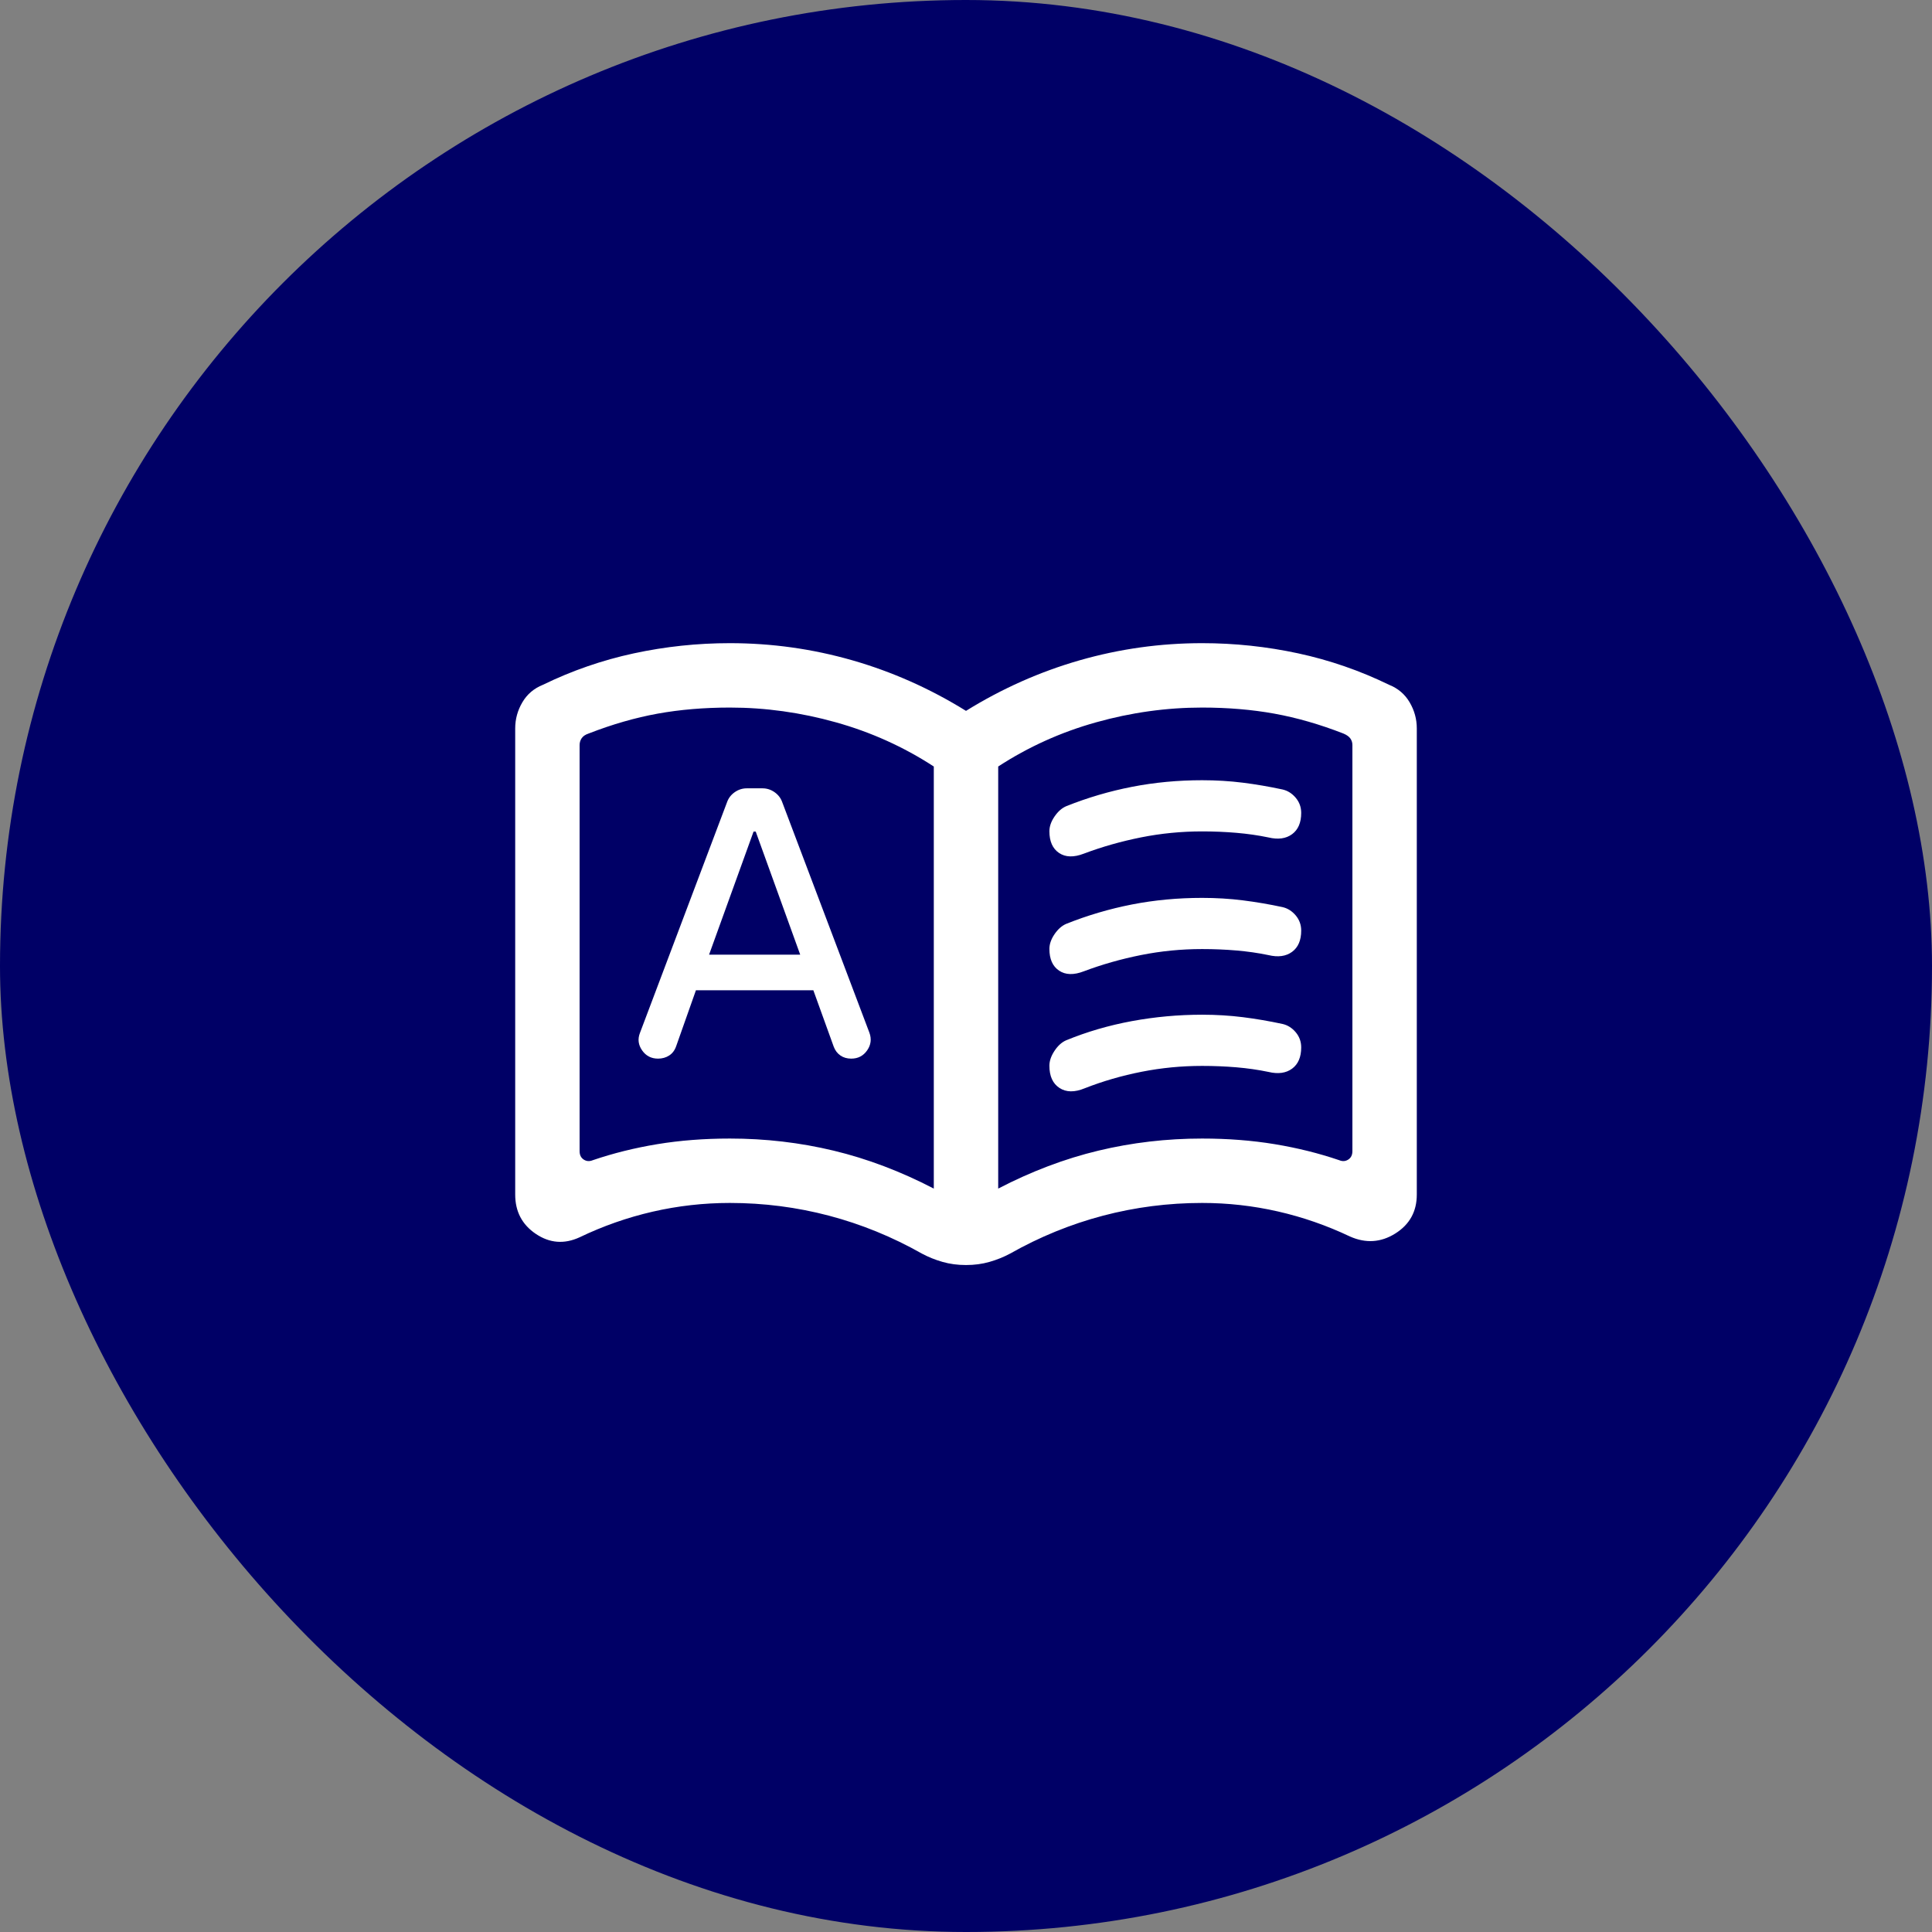
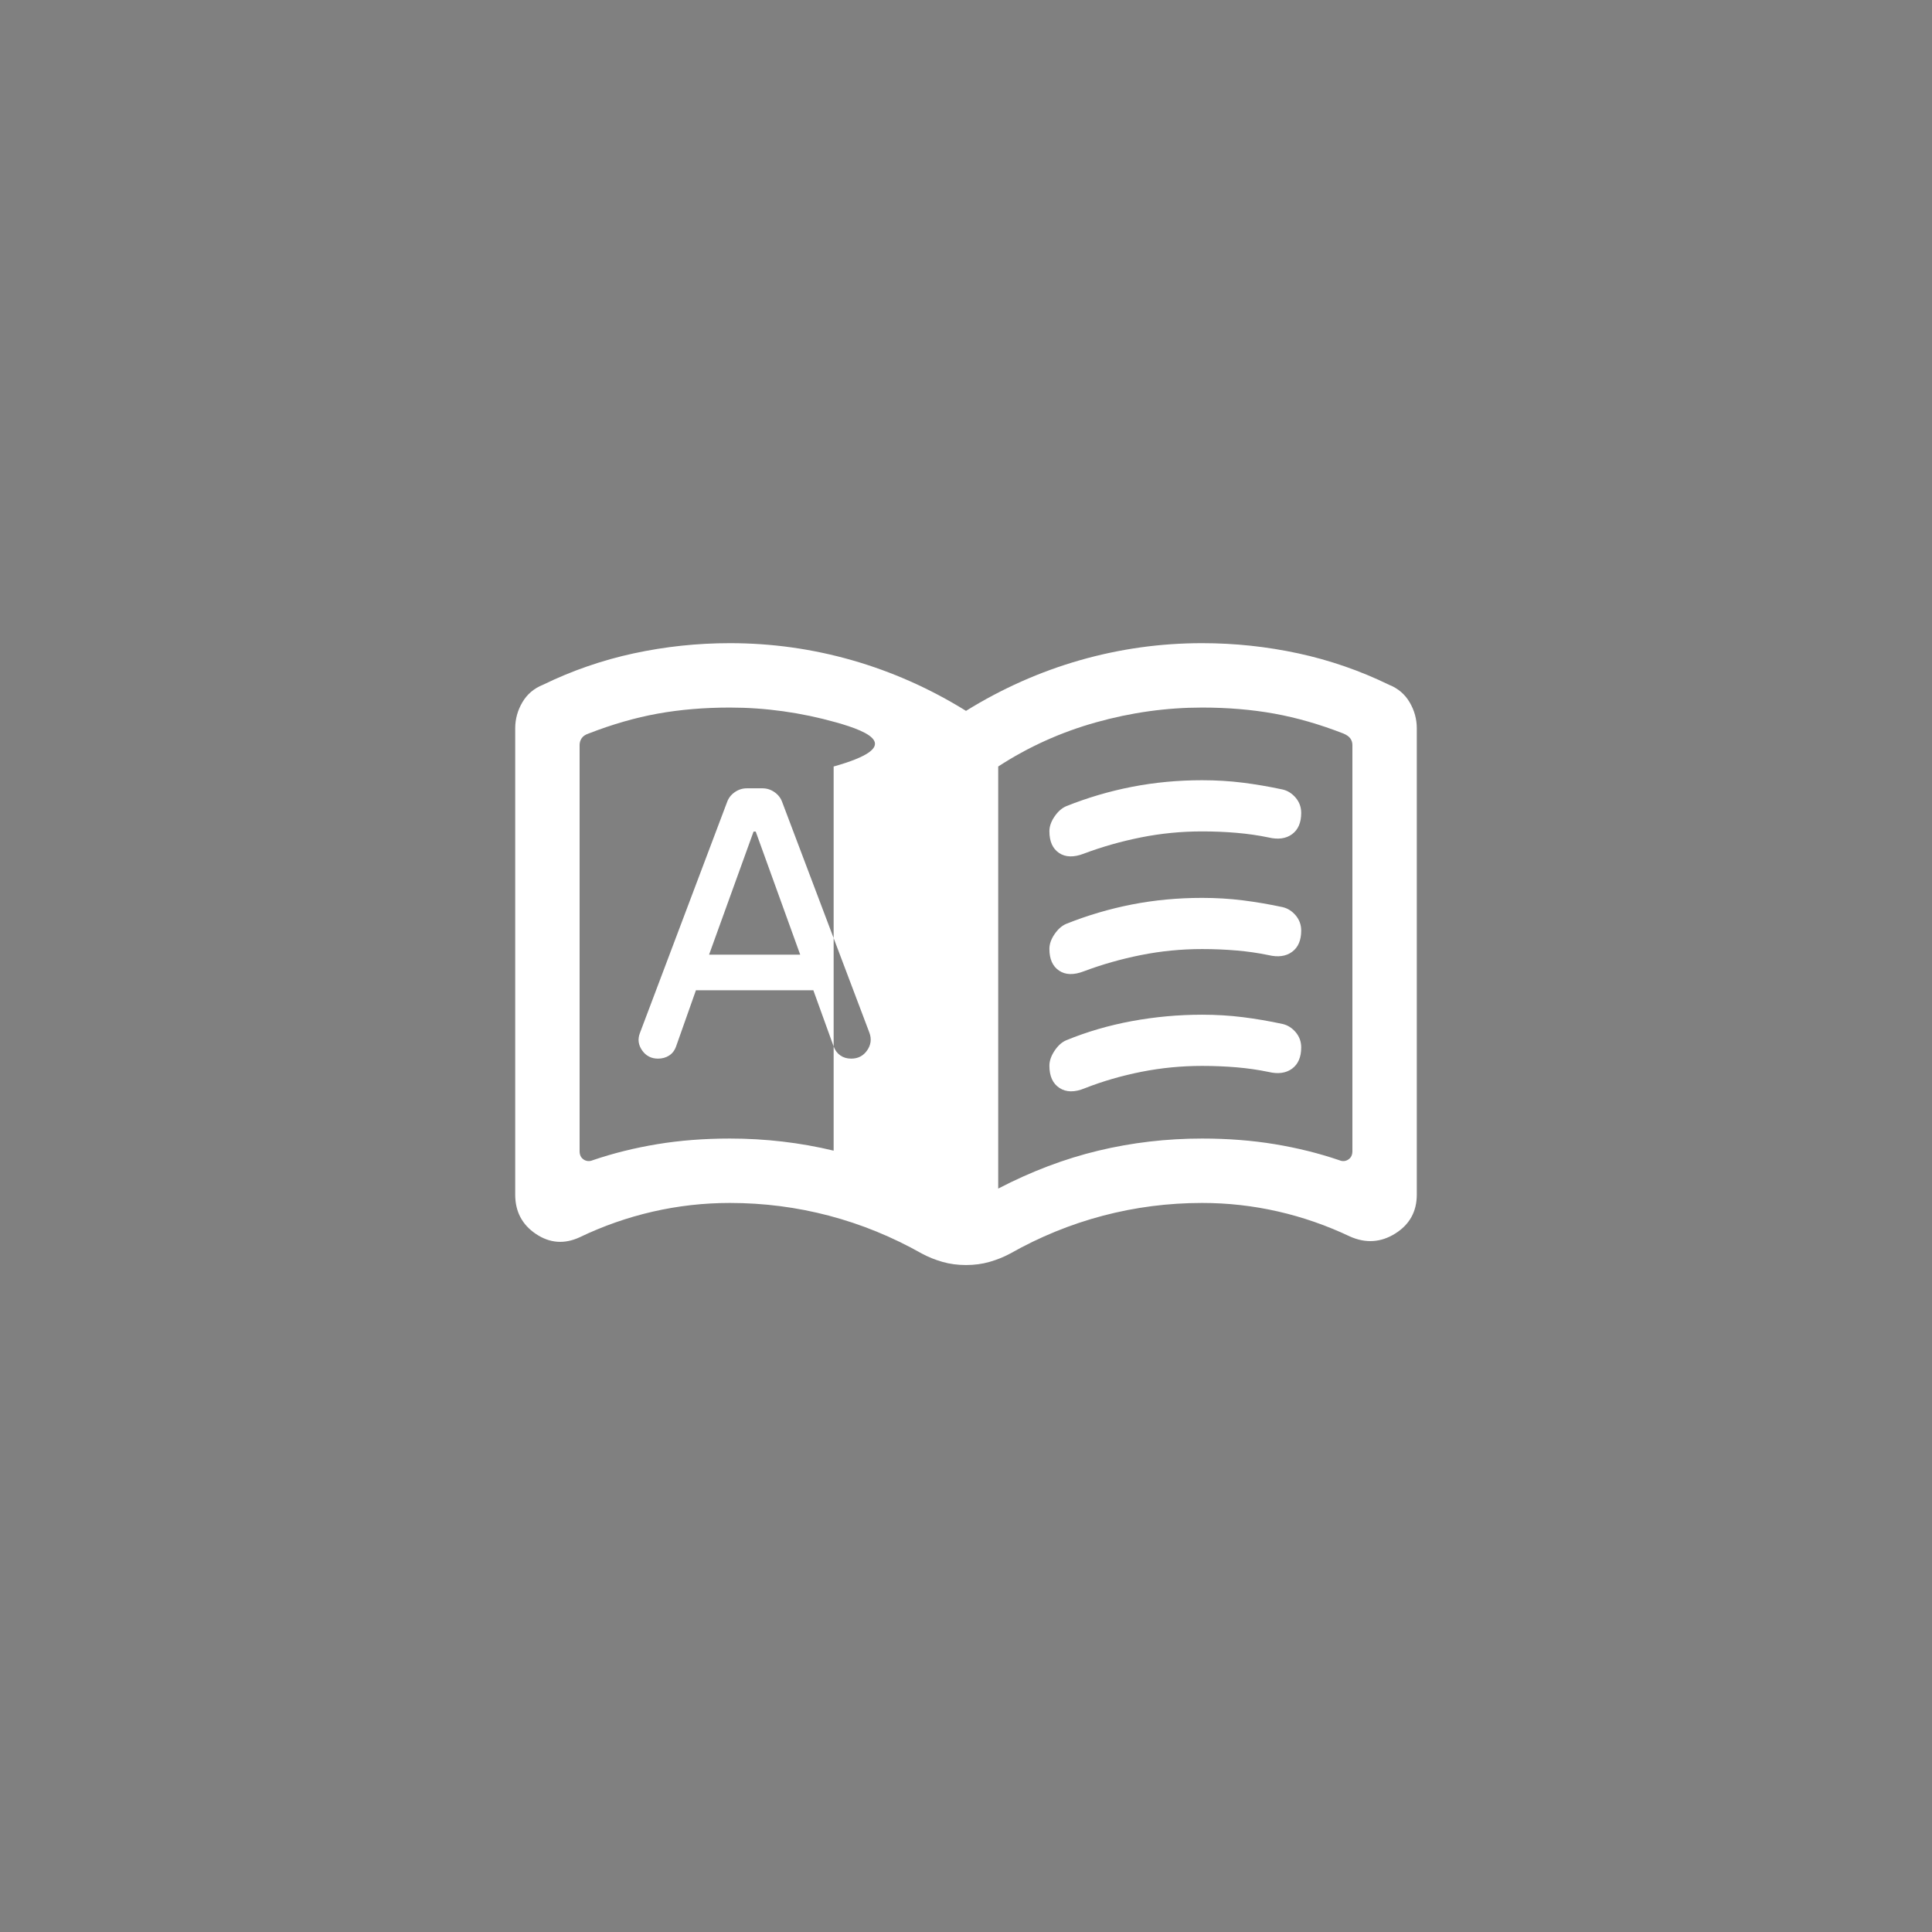
<svg xmlns="http://www.w3.org/2000/svg" width="90" height="90" viewBox="0 0 90 90" fill="none">
  <rect x="0" y="0" width="90" height="90" fill="#808080" stroke="none" />
-   <rect width="90" height="90" rx="45" fill="#000066" />
-   <path d="M32.419 46.131H37.889L38.839 48.761C38.905 48.936 39.009 49.072 39.15 49.169C39.291 49.267 39.459 49.315 39.654 49.315C39.969 49.315 40.216 49.188 40.394 48.932C40.572 48.677 40.608 48.402 40.5 48.107L36.438 37.365C36.372 37.178 36.253 37.024 36.083 36.904C35.912 36.783 35.723 36.723 35.516 36.723H34.792C34.585 36.723 34.396 36.783 34.225 36.904C34.055 37.024 33.936 37.178 33.87 37.365L29.808 48.127C29.7 48.409 29.735 48.677 29.913 48.932C30.092 49.188 30.339 49.315 30.654 49.315C30.849 49.315 31.022 49.267 31.173 49.169C31.324 49.072 31.433 48.926 31.5 48.731L32.419 46.131ZM33.031 44.473L35.104 38.738H35.204L37.277 44.473H33.031ZM34 53.038C35.656 53.038 37.268 53.226 38.834 53.602C40.401 53.978 41.956 54.567 43.5 55.369V35.707C42.095 34.792 40.575 34.106 38.938 33.648C37.303 33.19 35.656 32.961 34 32.961C32.8 32.961 31.679 33.056 30.637 33.244C29.594 33.433 28.523 33.741 27.423 34.169C27.269 34.22 27.16 34.294 27.096 34.39C27.032 34.486 27 34.592 27 34.707V53.623C27 53.803 27.064 53.934 27.192 54.017C27.32 54.101 27.462 54.11 27.616 54.046C28.564 53.723 29.565 53.474 30.619 53.3C31.673 53.126 32.8 53.038 34 53.038ZM46.5 55.369C48.044 54.567 49.599 53.978 51.166 53.602C52.732 53.226 54.344 53.038 56 53.038C57.2 53.038 58.327 53.126 59.381 53.3C60.435 53.474 61.436 53.723 62.385 54.046C62.538 54.11 62.679 54.101 62.807 54.017C62.936 53.934 63 53.803 63 53.623V34.707C63 34.592 62.968 34.49 62.904 34.4C62.84 34.31 62.731 34.233 62.577 34.169C61.477 33.741 60.406 33.433 59.364 33.244C58.321 33.056 57.2 32.961 56 32.961C54.344 32.961 52.697 33.19 51.062 33.648C49.425 34.106 47.905 34.792 46.5 35.707V55.369ZM45 58.93C44.61 58.93 44.246 58.882 43.906 58.784C43.566 58.687 43.245 58.558 42.943 58.396C41.566 57.617 40.125 57.029 38.621 56.632C37.117 56.236 35.577 56.038 34 56.038C32.78 56.038 31.581 56.174 30.404 56.444C29.227 56.715 28.092 57.113 27 57.638C26.287 57.966 25.609 57.914 24.965 57.482C24.322 57.05 24 56.438 24 55.646V33.931C24 33.5 24.111 33.095 24.333 32.717C24.555 32.339 24.875 32.067 25.293 31.9C26.646 31.241 28.057 30.753 29.525 30.436C30.993 30.12 32.485 29.961 34 29.961C35.946 29.961 37.847 30.227 39.704 30.759C41.56 31.292 43.326 32.077 45 33.115C46.674 32.077 48.44 31.292 50.296 30.759C52.153 30.227 54.054 29.961 56 29.961C57.515 29.961 59.007 30.12 60.475 30.436C61.943 30.753 63.354 31.241 64.707 31.9C65.126 32.067 65.445 32.339 65.667 32.717C65.889 33.095 66 33.5 66 33.931V55.646C66 56.438 65.665 57.044 64.996 57.463C64.327 57.882 63.623 57.928 62.885 57.6C61.805 57.087 60.687 56.698 59.529 56.434C58.371 56.17 57.195 56.038 56 56.038C54.423 56.038 52.883 56.236 51.379 56.632C49.875 57.029 48.434 57.617 47.057 58.396C46.755 58.558 46.434 58.687 46.094 58.784C45.754 58.882 45.39 58.93 45 58.93ZM48.885 38.723C48.885 38.5 48.964 38.272 49.123 38.038C49.282 37.805 49.463 37.645 49.666 37.557C50.658 37.16 51.679 36.859 52.729 36.654C53.779 36.449 54.869 36.346 56 36.346C56.654 36.346 57.287 36.384 57.898 36.461C58.51 36.538 59.126 36.644 59.746 36.777C59.982 36.831 60.186 36.959 60.358 37.161C60.529 37.364 60.615 37.6 60.615 37.869C60.615 38.32 60.474 38.65 60.191 38.859C59.907 39.068 59.54 39.119 59.089 39.011C58.609 38.911 58.111 38.84 57.594 38.796C57.077 38.752 56.546 38.73 56 38.73C55.031 38.73 54.081 38.823 53.152 39.009C52.222 39.195 51.336 39.447 50.492 39.765C50.02 39.947 49.635 39.937 49.334 39.734C49.035 39.532 48.885 39.195 48.885 38.723ZM48.885 49.646C48.885 49.423 48.964 49.192 49.123 48.952C49.282 48.712 49.463 48.549 49.666 48.461C50.632 48.064 51.653 47.766 52.729 47.567C53.805 47.369 54.895 47.269 56 47.269C56.654 47.269 57.287 47.308 57.898 47.384C58.51 47.461 59.126 47.567 59.746 47.7C59.982 47.754 60.186 47.882 60.358 48.084C60.529 48.287 60.615 48.523 60.615 48.792C60.615 49.243 60.474 49.573 60.191 49.782C59.907 49.991 59.54 50.042 59.089 49.934C58.609 49.834 58.111 49.763 57.594 49.719C57.077 49.676 56.546 49.654 56 49.654C55.044 49.654 54.104 49.745 53.181 49.927C52.258 50.109 51.374 50.365 50.531 50.696C50.059 50.891 49.667 50.886 49.354 50.681C49.041 50.476 48.885 50.131 48.885 49.646ZM48.885 44.204C48.885 43.981 48.964 43.753 49.123 43.519C49.282 43.286 49.463 43.126 49.666 43.038C50.658 42.641 51.679 42.34 52.729 42.134C53.779 41.929 54.869 41.827 56 41.827C56.654 41.827 57.287 41.865 57.898 41.942C58.51 42.019 59.126 42.124 59.746 42.257C59.982 42.311 60.186 42.44 60.358 42.642C60.529 42.845 60.615 43.081 60.615 43.35C60.615 43.801 60.474 44.131 60.191 44.34C59.907 44.549 59.54 44.6 59.089 44.492C58.609 44.392 58.111 44.321 57.594 44.277C57.077 44.233 56.546 44.211 56 44.211C55.031 44.211 54.081 44.304 53.152 44.49C52.222 44.676 51.336 44.928 50.492 45.246C50.02 45.428 49.635 45.418 49.334 45.215C49.035 45.013 48.885 44.676 48.885 44.204Z" fill="white" />
+   <path d="M32.419 46.131H37.889L38.839 48.761C38.905 48.936 39.009 49.072 39.15 49.169C39.291 49.267 39.459 49.315 39.654 49.315C39.969 49.315 40.216 49.188 40.394 48.932C40.572 48.677 40.608 48.402 40.5 48.107L36.438 37.365C36.372 37.178 36.253 37.024 36.083 36.904C35.912 36.783 35.723 36.723 35.516 36.723H34.792C34.585 36.723 34.396 36.783 34.225 36.904C34.055 37.024 33.936 37.178 33.87 37.365L29.808 48.127C29.7 48.409 29.735 48.677 29.913 48.932C30.092 49.188 30.339 49.315 30.654 49.315C30.849 49.315 31.022 49.267 31.173 49.169C31.324 49.072 31.433 48.926 31.5 48.731L32.419 46.131ZM33.031 44.473L35.104 38.738H35.204L37.277 44.473H33.031ZM34 53.038C35.656 53.038 37.268 53.226 38.834 53.602V35.707C42.095 34.792 40.575 34.106 38.938 33.648C37.303 33.19 35.656 32.961 34 32.961C32.8 32.961 31.679 33.056 30.637 33.244C29.594 33.433 28.523 33.741 27.423 34.169C27.269 34.22 27.16 34.294 27.096 34.39C27.032 34.486 27 34.592 27 34.707V53.623C27 53.803 27.064 53.934 27.192 54.017C27.32 54.101 27.462 54.11 27.616 54.046C28.564 53.723 29.565 53.474 30.619 53.3C31.673 53.126 32.8 53.038 34 53.038ZM46.5 55.369C48.044 54.567 49.599 53.978 51.166 53.602C52.732 53.226 54.344 53.038 56 53.038C57.2 53.038 58.327 53.126 59.381 53.3C60.435 53.474 61.436 53.723 62.385 54.046C62.538 54.11 62.679 54.101 62.807 54.017C62.936 53.934 63 53.803 63 53.623V34.707C63 34.592 62.968 34.49 62.904 34.4C62.84 34.31 62.731 34.233 62.577 34.169C61.477 33.741 60.406 33.433 59.364 33.244C58.321 33.056 57.2 32.961 56 32.961C54.344 32.961 52.697 33.19 51.062 33.648C49.425 34.106 47.905 34.792 46.5 35.707V55.369ZM45 58.93C44.61 58.93 44.246 58.882 43.906 58.784C43.566 58.687 43.245 58.558 42.943 58.396C41.566 57.617 40.125 57.029 38.621 56.632C37.117 56.236 35.577 56.038 34 56.038C32.78 56.038 31.581 56.174 30.404 56.444C29.227 56.715 28.092 57.113 27 57.638C26.287 57.966 25.609 57.914 24.965 57.482C24.322 57.05 24 56.438 24 55.646V33.931C24 33.5 24.111 33.095 24.333 32.717C24.555 32.339 24.875 32.067 25.293 31.9C26.646 31.241 28.057 30.753 29.525 30.436C30.993 30.12 32.485 29.961 34 29.961C35.946 29.961 37.847 30.227 39.704 30.759C41.56 31.292 43.326 32.077 45 33.115C46.674 32.077 48.44 31.292 50.296 30.759C52.153 30.227 54.054 29.961 56 29.961C57.515 29.961 59.007 30.12 60.475 30.436C61.943 30.753 63.354 31.241 64.707 31.9C65.126 32.067 65.445 32.339 65.667 32.717C65.889 33.095 66 33.5 66 33.931V55.646C66 56.438 65.665 57.044 64.996 57.463C64.327 57.882 63.623 57.928 62.885 57.6C61.805 57.087 60.687 56.698 59.529 56.434C58.371 56.17 57.195 56.038 56 56.038C54.423 56.038 52.883 56.236 51.379 56.632C49.875 57.029 48.434 57.617 47.057 58.396C46.755 58.558 46.434 58.687 46.094 58.784C45.754 58.882 45.39 58.93 45 58.93ZM48.885 38.723C48.885 38.5 48.964 38.272 49.123 38.038C49.282 37.805 49.463 37.645 49.666 37.557C50.658 37.16 51.679 36.859 52.729 36.654C53.779 36.449 54.869 36.346 56 36.346C56.654 36.346 57.287 36.384 57.898 36.461C58.51 36.538 59.126 36.644 59.746 36.777C59.982 36.831 60.186 36.959 60.358 37.161C60.529 37.364 60.615 37.6 60.615 37.869C60.615 38.32 60.474 38.65 60.191 38.859C59.907 39.068 59.54 39.119 59.089 39.011C58.609 38.911 58.111 38.84 57.594 38.796C57.077 38.752 56.546 38.73 56 38.73C55.031 38.73 54.081 38.823 53.152 39.009C52.222 39.195 51.336 39.447 50.492 39.765C50.02 39.947 49.635 39.937 49.334 39.734C49.035 39.532 48.885 39.195 48.885 38.723ZM48.885 49.646C48.885 49.423 48.964 49.192 49.123 48.952C49.282 48.712 49.463 48.549 49.666 48.461C50.632 48.064 51.653 47.766 52.729 47.567C53.805 47.369 54.895 47.269 56 47.269C56.654 47.269 57.287 47.308 57.898 47.384C58.51 47.461 59.126 47.567 59.746 47.7C59.982 47.754 60.186 47.882 60.358 48.084C60.529 48.287 60.615 48.523 60.615 48.792C60.615 49.243 60.474 49.573 60.191 49.782C59.907 49.991 59.54 50.042 59.089 49.934C58.609 49.834 58.111 49.763 57.594 49.719C57.077 49.676 56.546 49.654 56 49.654C55.044 49.654 54.104 49.745 53.181 49.927C52.258 50.109 51.374 50.365 50.531 50.696C50.059 50.891 49.667 50.886 49.354 50.681C49.041 50.476 48.885 50.131 48.885 49.646ZM48.885 44.204C48.885 43.981 48.964 43.753 49.123 43.519C49.282 43.286 49.463 43.126 49.666 43.038C50.658 42.641 51.679 42.34 52.729 42.134C53.779 41.929 54.869 41.827 56 41.827C56.654 41.827 57.287 41.865 57.898 41.942C58.51 42.019 59.126 42.124 59.746 42.257C59.982 42.311 60.186 42.44 60.358 42.642C60.529 42.845 60.615 43.081 60.615 43.35C60.615 43.801 60.474 44.131 60.191 44.34C59.907 44.549 59.54 44.6 59.089 44.492C58.609 44.392 58.111 44.321 57.594 44.277C57.077 44.233 56.546 44.211 56 44.211C55.031 44.211 54.081 44.304 53.152 44.49C52.222 44.676 51.336 44.928 50.492 45.246C50.02 45.428 49.635 45.418 49.334 45.215C49.035 45.013 48.885 44.676 48.885 44.204Z" fill="white" />
</svg>